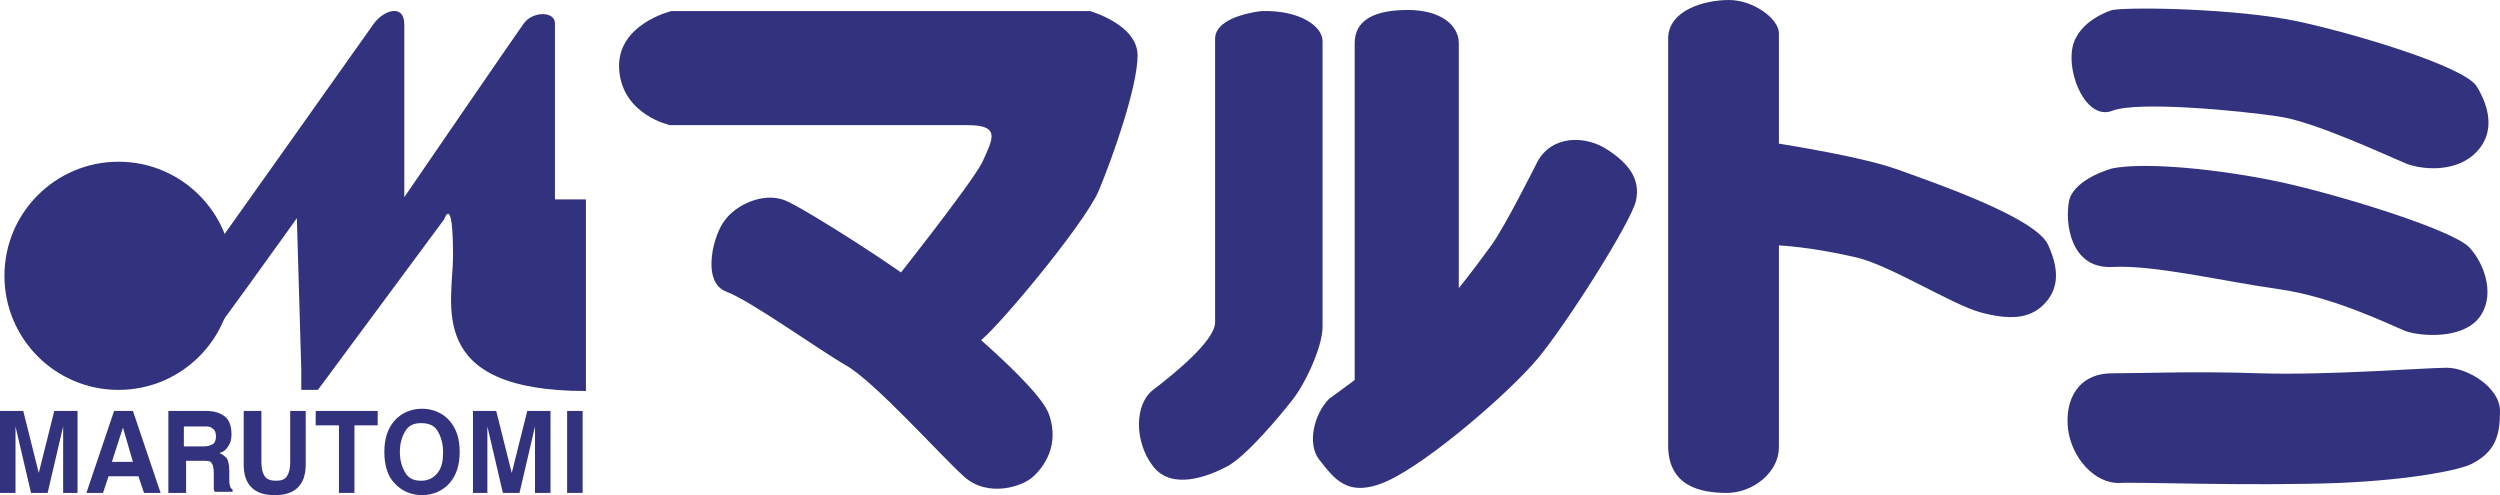
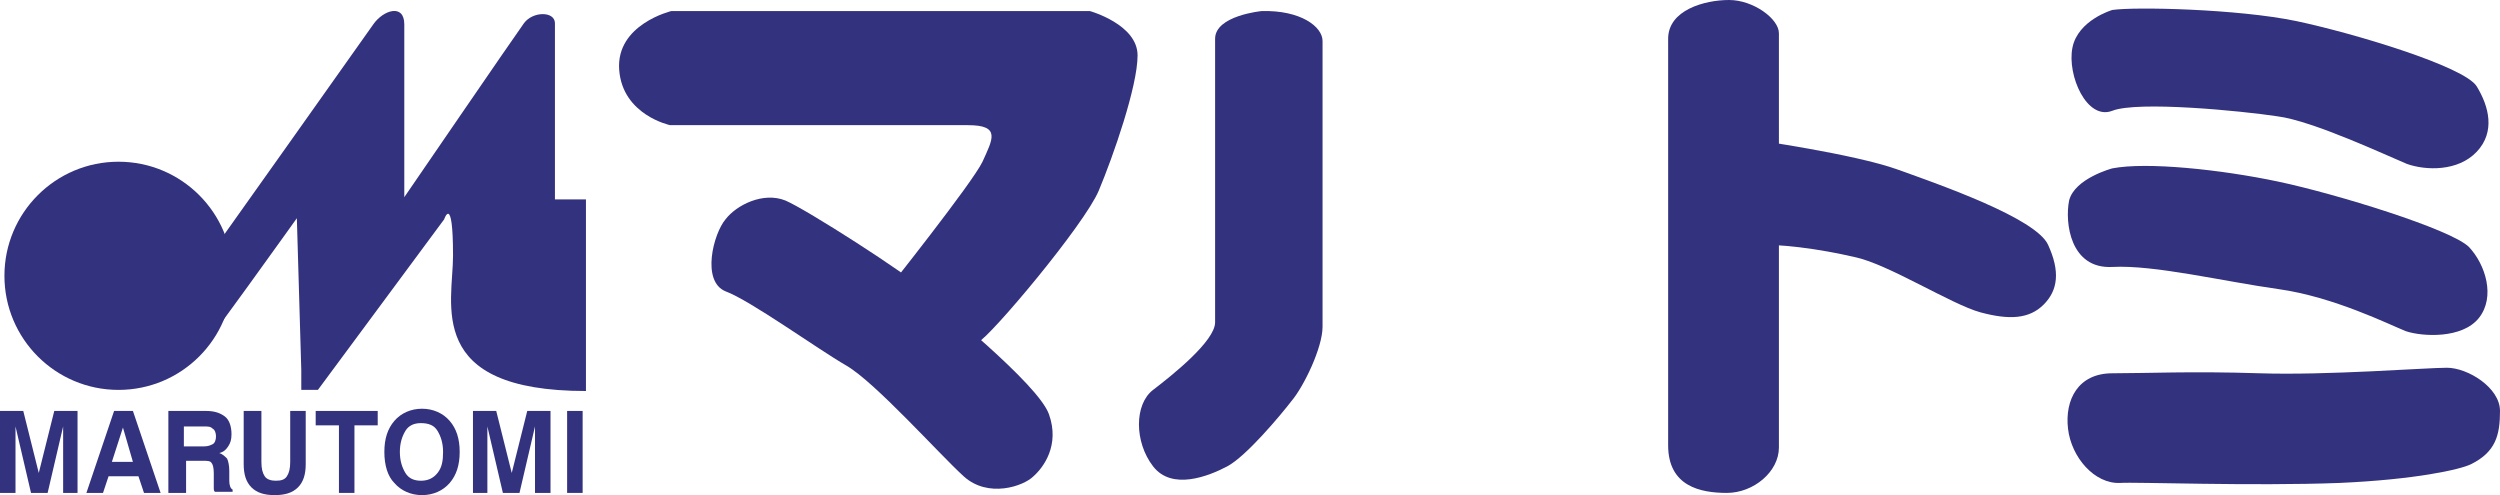
<svg xmlns="http://www.w3.org/2000/svg" version="1.1" id="レイヤー_1" x="0px" y="0px" viewBox="0 0 225.7 44.7" style="enable-background:new 0 0 225.7 44.7;" xml:space="preserve">
  <style type="text/css">
	.st0{fill:#33327E;}
</style>
  <circle class="st0" cx="10.7" cy="24.9" r="10.3" />
  <path class="st0" d="M17.6,32.3c0.4-0.3,9.2-12.6,9.2-12.6l0.4,13.7v1.8h1.5l11.4-15.4c0,0,0.8-2.4,0.8,3.3c0,4.3-2.6,12.2,12,12.2  V18h-2.8c0,0,0-14.8,0-15.9s-2-1.1-2.8,0S36.5,17.8,36.5,17.8s0-13.7,0-15.6s-1.9-1.3-2.8,0c-0.9,1.3-14.4,20.3-14.4,20.3" />
  <g>
    <path class="st0" d="M0,44.5v-7.4h2.1l1.4,5.6l1.4-5.6h2.1v7.4H5.7v-6l-1.4,6H2.8l-1.4-6v6H0z" />
    <path class="st0" d="M10.3,37.1H12l2.5,7.4H13L12.5,43H9.8l-0.5,1.5H7.8L10.3,37.1z M11.1,38.6l-1,3.1h1.9L11.1,38.6z" />
    <path class="st0" d="M15.2,44.5v-7.4h3.4c0.8,0,1.3,0.2,1.7,0.5c0.4,0.3,0.6,0.9,0.6,1.6c0,0.5-0.1,0.8-0.3,1.1   c-0.2,0.3-0.4,0.5-0.8,0.6c0.3,0.1,0.5,0.3,0.7,0.5c0.1,0.2,0.2,0.6,0.2,1.1l0,0.9c0,0,0,0,0,0c0,0.4,0.1,0.7,0.3,0.8v0.2h-1.6   c-0.1-0.1-0.1-0.2-0.1-0.4c0-0.2,0-0.3,0-0.5l0-0.8c0-0.5-0.1-0.8-0.2-0.9c-0.1-0.2-0.4-0.2-0.8-0.2h-1.5v2.9H15.2z M16.7,40.3h1.7   c0.4,0,0.6-0.1,0.8-0.2s0.3-0.4,0.3-0.7c0-0.3-0.1-0.6-0.3-0.7c-0.2-0.2-0.4-0.2-0.8-0.2h-1.8V40.3z" />
    <path class="st0" d="M22.1,37.1h1.5v4.6c0,0.6,0.1,1,0.3,1.3c0.2,0.3,0.6,0.4,1,0.4c0.5,0,0.8-0.1,1-0.4s0.3-0.7,0.3-1.3v-4.6h1.4   v4.8c0,0.9-0.2,1.6-0.7,2.1c-0.5,0.5-1.2,0.7-2.1,0.7c-0.9,0-1.6-0.2-2.1-0.7c-0.5-0.5-0.7-1.2-0.7-2.1V37.1z" />
    <path class="st0" d="M30.6,44.5v-6.1h-2.1v-1.3h5.6v1.3h-2.1v6.1H30.6z" />
    <path class="st0" d="M34.7,40.8c0-1.2,0.3-2.1,0.9-2.8c0.6-0.7,1.5-1.1,2.5-1.1c1,0,1.9,0.4,2.5,1.1c0.6,0.7,0.9,1.6,0.9,2.8   c0,1.2-0.3,2.1-0.9,2.8c-0.6,0.7-1.5,1.1-2.5,1.1c-1,0-1.9-0.4-2.5-1.1C35,43,34.7,42,34.7,40.8z M36.1,40.8c0,0.8,0.2,1.4,0.5,1.9   s0.8,0.7,1.4,0.7c0.6,0,1.1-0.2,1.5-0.7s0.5-1.1,0.5-1.9c0-0.8-0.2-1.4-0.5-1.9c-0.3-0.5-0.8-0.7-1.5-0.7c-0.6,0-1.1,0.2-1.4,0.7   S36.1,40,36.1,40.8z" />
    <path class="st0" d="M42.7,44.5v-7.4h2.1l1.4,5.6l1.4-5.6h2.1v7.4h-1.4v-6l-1.4,6h-1.5l-1.4-6v6H42.7z" />
    <path class="st0" d="M51.2,44.5v-7.4h1.4v7.4H51.2z" />
  </g>
  <path class="st0" d="M60.6,1h37.8c0,0,4.3,1.2,4.3,4s-2.2,9.1-3.5,12.2s-9.8,13.2-10.9,13.7c-2,2-5,0-5,0l-3.3-4.6  c0,0,7.8-9.8,8.7-11.7c0.9-2,1.7-3.3-1.3-3.3c-3,0-26.9,0-26.9,0s-4.3-0.9-4.6-5S60.6,1,60.6,1z" />
  <path class="st0" d="M70.9,18.1c1.9,0.8,11.1,6.7,12.4,8c1.3,1.3,10.4,8.5,11.4,11.3c1,2.8-0.5,4.8-1.4,5.6c-0.9,0.9-4.1,2-6.3,0  c-2.2-2-8-8.5-10.6-10c-2.6-1.5-8.7-5.9-10.9-6.7c-2.2-0.9-1.1-5.2,0-6.5C66.5,18.5,68.9,17.3,70.9,18.1z" />
  <path class="st0" d="M113.9,1c3.5-0.1,5.5,1.4,5.5,2.7s0,23.9,0,25.8s-1.7,5.4-2.8,6.7c-1,1.3-4.1,5-5.8,5.9c-1.7,0.9-5,2.2-6.7,0  c-1.7-2.2-1.7-5.6,0-6.9s5.6-4.4,5.6-6.1s0-23.5,0-25.6S113.9,1,113.9,1z" />
-   <path class="st0" d="M127.1,0.9c3,0,4.6,1.4,4.6,3s0,25.6,0,25.6l-4.6,7.6h-4.8c0,0,0-31.1,0-33.2S124.1,0.9,127.1,0.9z" />
-   <path class="st0" d="M138.8,14.6c1.3-2.4,4.3-2.4,6.3-1.1s3,2.7,2.6,4.6c-0.4,1.9-6.3,11.2-8.9,14.3s-9.8,9.3-13.5,11  c-3.7,1.7-4.9-0.3-6.2-1.9c-1.1-1.4-0.5-4.1,0.9-5.5c0,0,4.2-3.1,6.9-5s6.6-7.3,7.7-8.8C135.8,20.6,138.8,14.6,138.8,14.6z" />
  <path class="st0" d="M156.1,0c2.2,0,4.5,1.7,4.5,3s0,35.2,0,37.4c0,2.2-2.3,4.1-4.7,4.1c-2.4,0-5.3-0.6-5.3-4.3s0-34.1,0-36.7  S153.9,0,156.1,0z" />
  <path class="st0" d="M158.2,12.6c0,0,9.2,1.3,13.1,2.7c3.9,1.4,12.5,4.4,13.6,6.8s0.9,4.1-0.4,5.4c-1.3,1.3-3.1,1.4-5.7,0.7  s-8.4-4.4-11.4-5c-3-0.7-7.1-1.3-9.2-1C156,22.6,158.2,12.6,158.2,12.6z" />
  <path class="st0" d="M190.7,0.9c2-0.3,11.3-0.1,16.6,1c5.2,1.1,15.2,4.1,16.3,5.9s1.7,4.1,0,5.9s-4.6,1.7-6.3,1.1  c-1.7-0.7-8.5-3.9-11.7-4.3C202.3,10,193,9.1,190.7,10s-4.1-3.2-3.6-5.7C187.6,1.8,190.7,0.9,190.7,0.9z" />
  <path class="st0" d="M190.7,15.2c3.1-0.6,9.8,0.1,15,1.2s15.6,4.3,17.2,5.9c1.5,1.6,2.4,4.5,0.9,6.4s-5.1,1.7-6.6,1.2  c-1.5-0.6-6.5-3.1-11.5-3.8c-5-0.7-11.2-2.2-15-2s-4.3-4-3.9-6C187.3,16.1,190.7,15.2,190.7,15.2z" />
  <path class="st0" d="M186.7,38.7c-0.3-2.6,0.9-5,4-5s7.2-0.2,13.3,0c6.1,0.2,15-0.5,16.9-0.5s4.8,1.8,4.8,3.9c0,2.2-0.4,3.7-2.6,4.8  c-1,0.5-5.1,1.4-11.9,1.7c-7.9,0.3-18.5-0.1-19.8,0C189.1,43.7,187,41.3,186.7,38.7z" />
</svg>